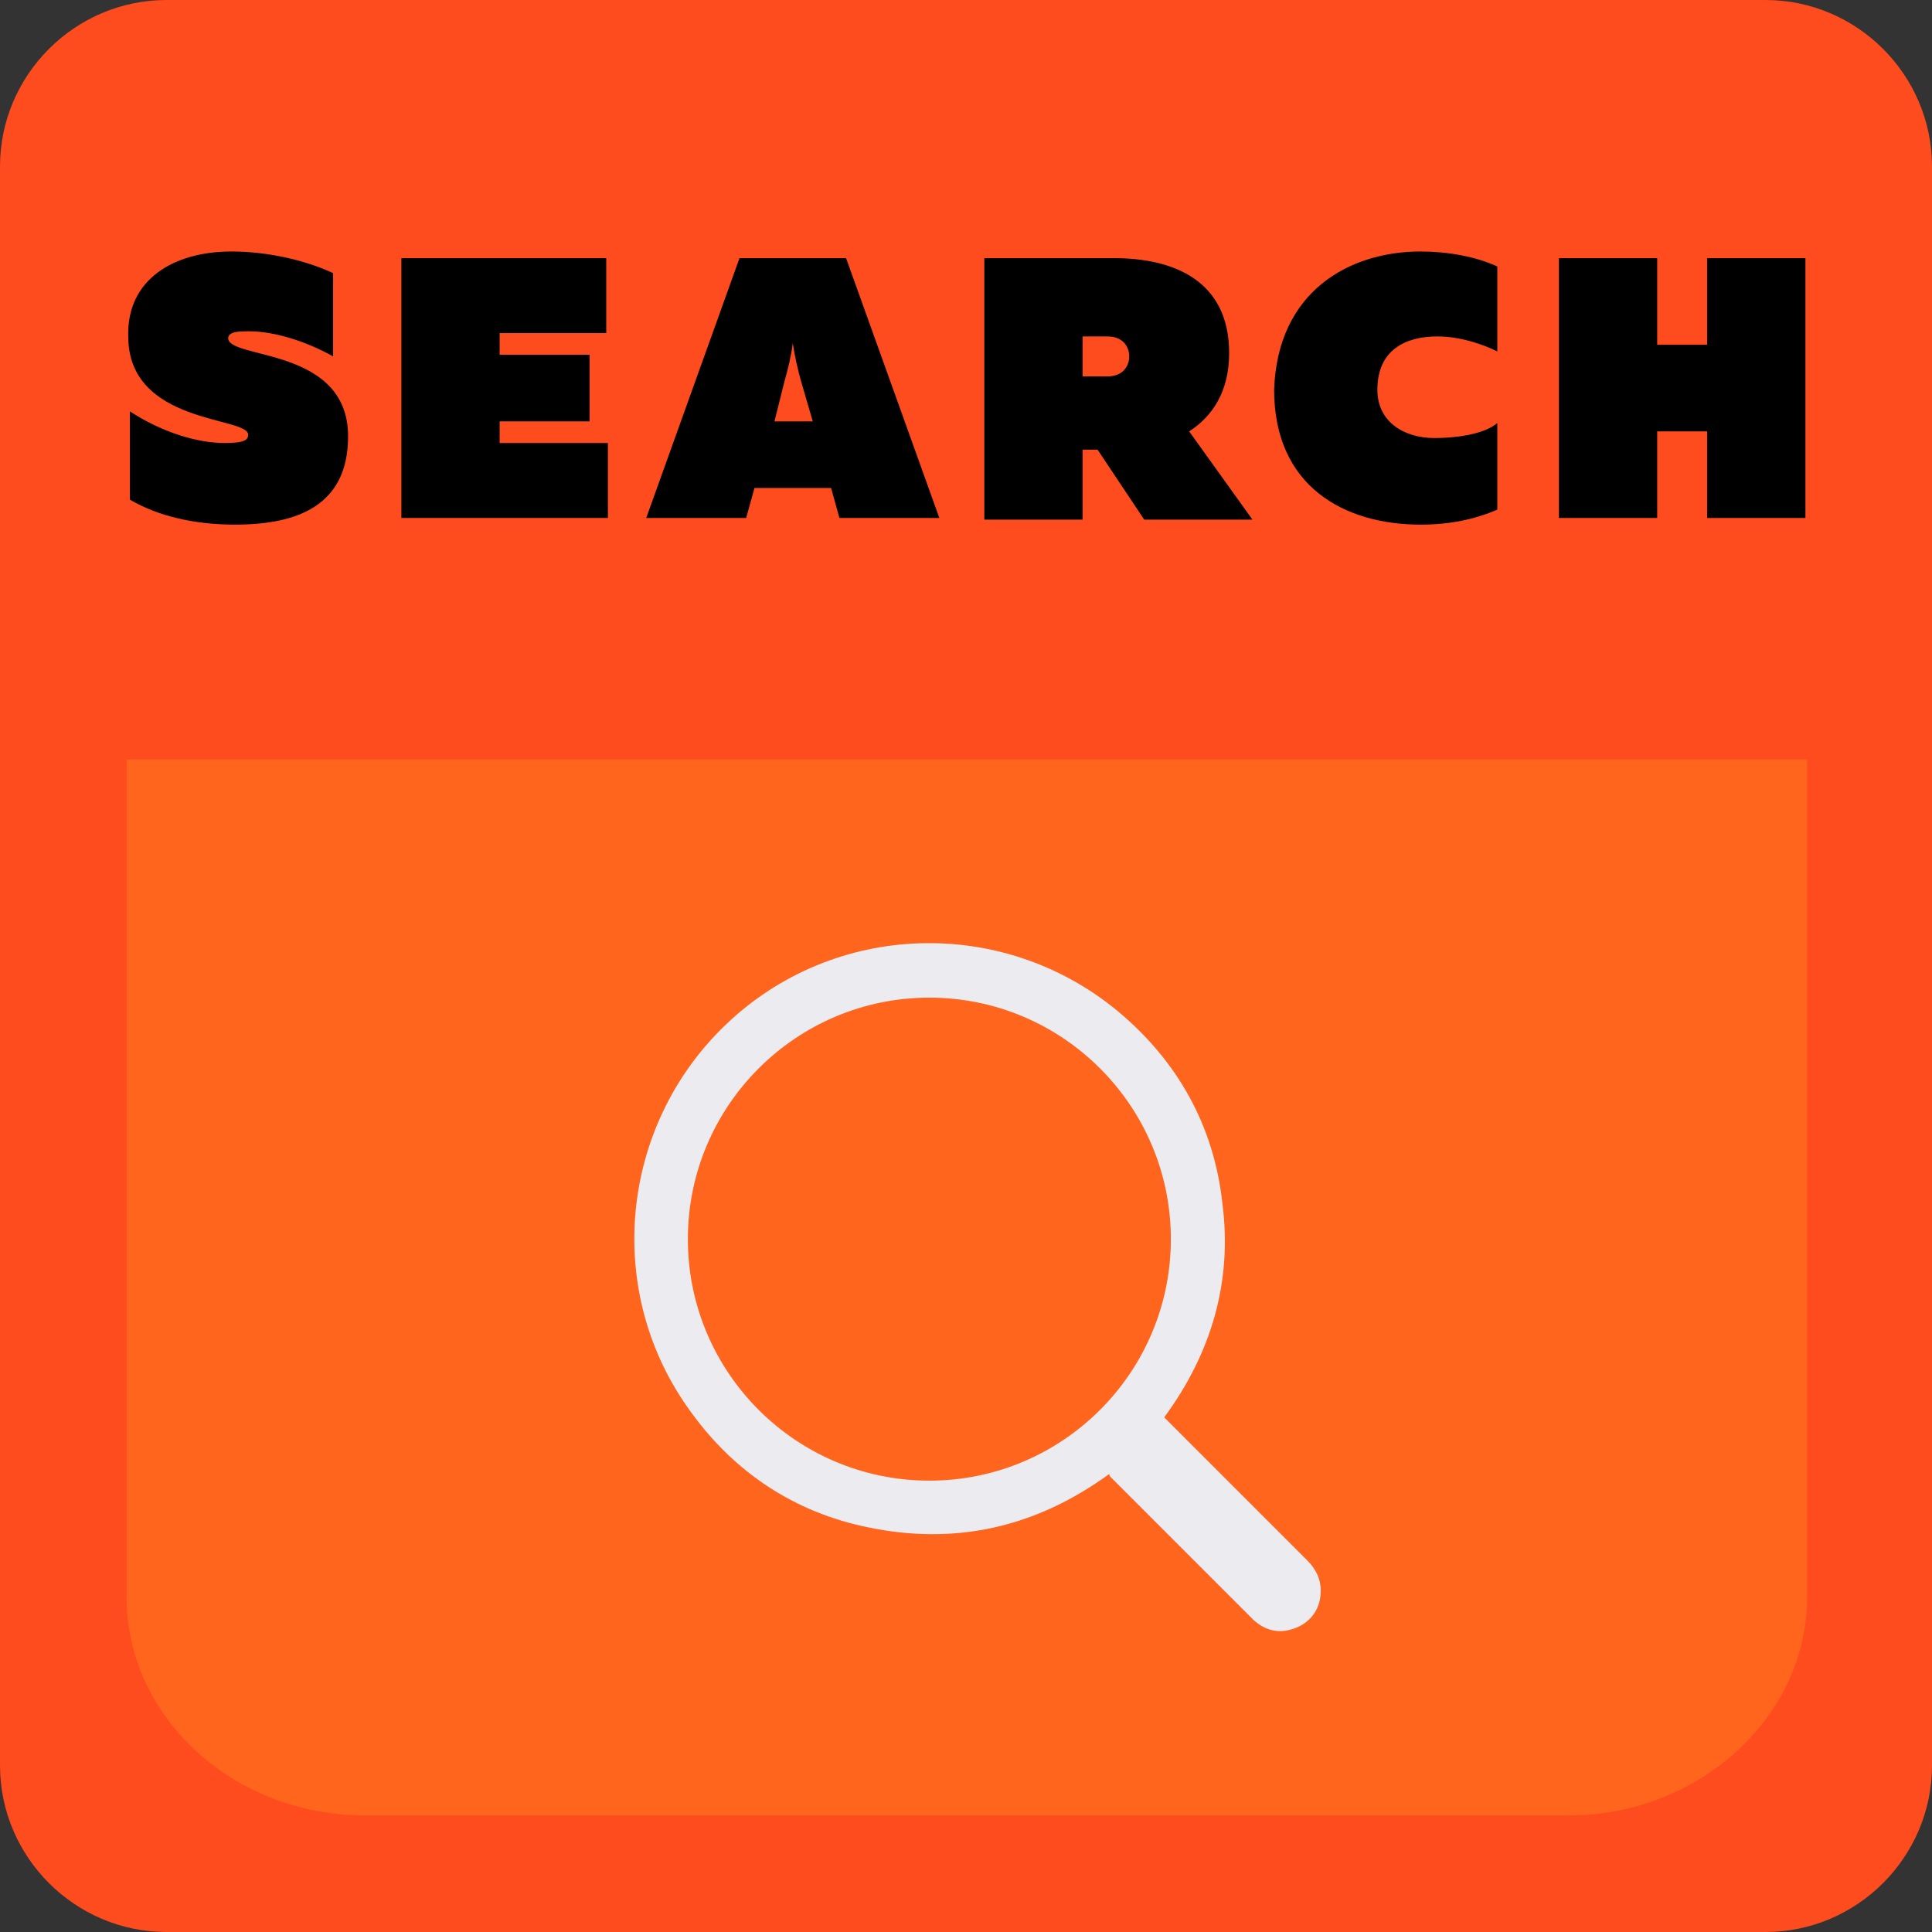
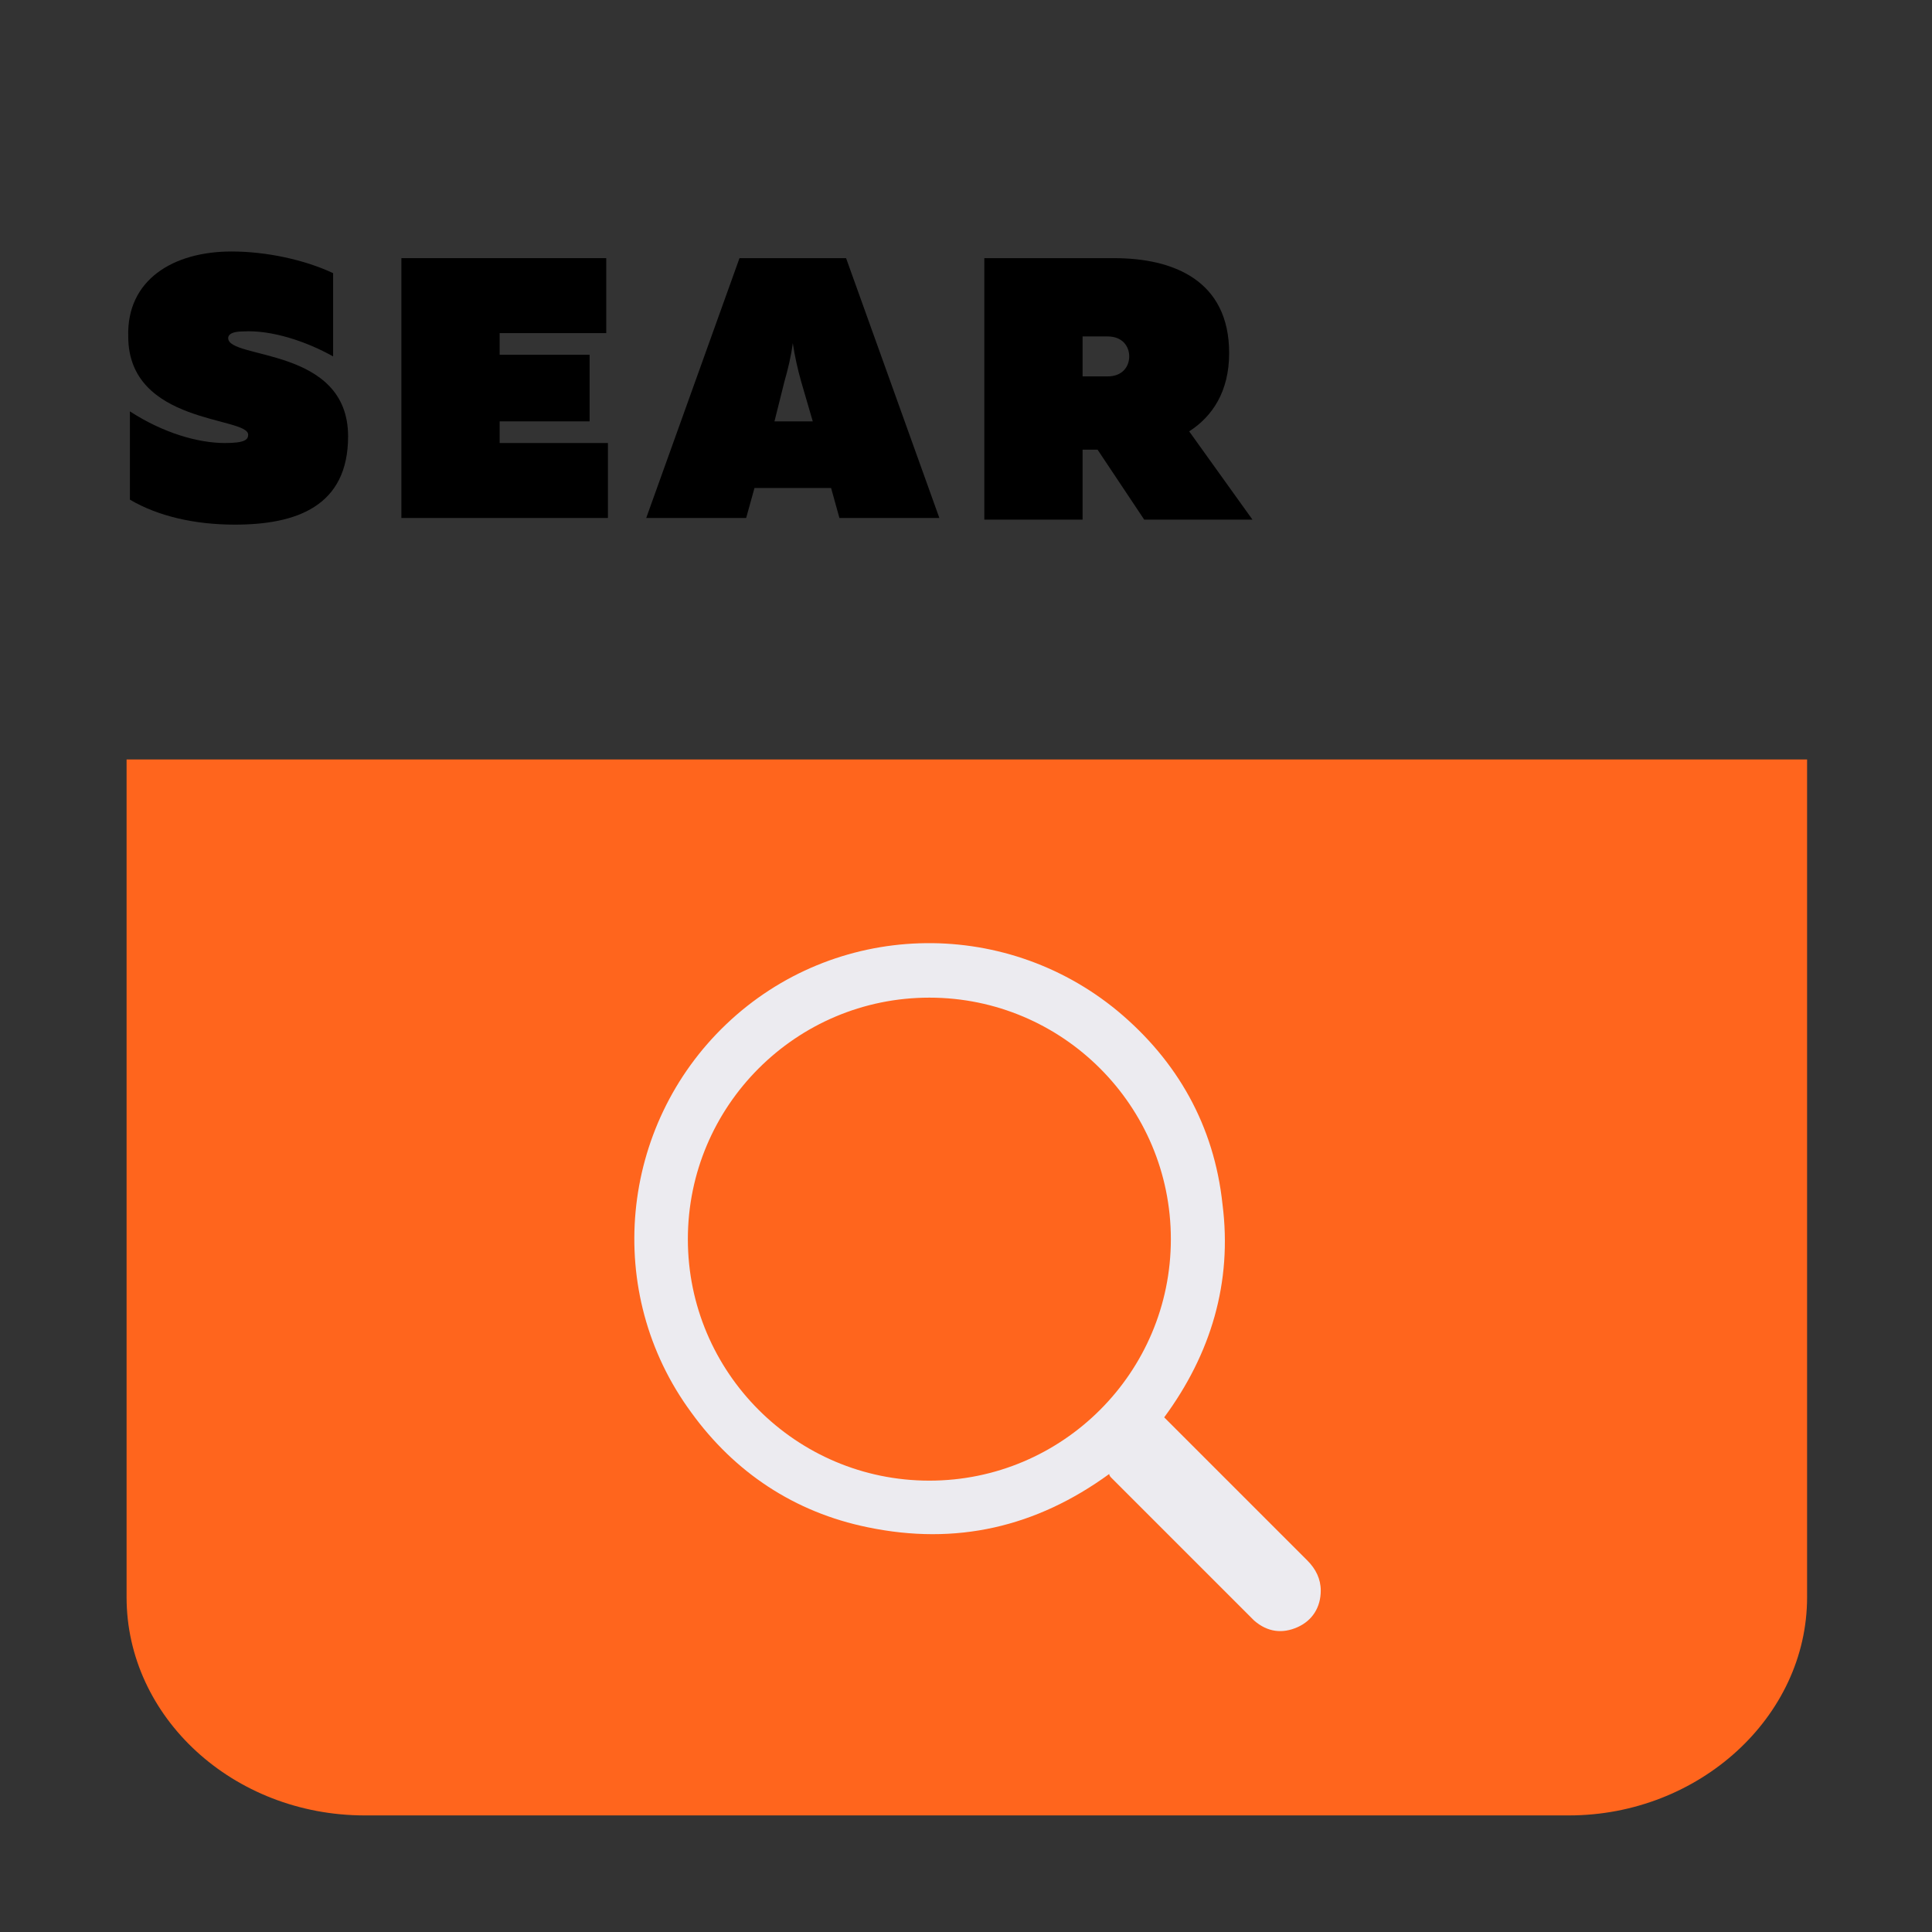
<svg xmlns="http://www.w3.org/2000/svg" version="1.1" id="Слой_1" x="0px" y="0px" viewBox="0 0 116 116" style="enable-background:new 0 0 116 116;" xml:space="preserve">
  <rect x="0" y="0" width="116" height="116" fill="#333333" stroke="none" />
  <style type="text/css">
	.st0{fill:#FF4C1E;}
	.st1{fill:#FF651D;}
	.st2{fill:#ECEBF0;}
</style>
  <g>
-     <path class="st0" d="M106,116H10c-5.5,0-10-4.5-10-10V10C0,4.5,4.5,0,10,0H106c5.5,0,10,4.5,10,10V106C116,111.5,111.5,116,106,116   z" />
    <path class="st1" d="M7.6,45.6v50.3c0,7.2,6.4,13.1,14.3,13.1h72.3c7.8,0,14.3-5.9,14.3-13.1V45.6H7.6z" />
    <path class="st2" d="M66.6,88.5c-4.4,3.2-9.2,4.3-14.5,3.2c-4.4-0.9-8-3.3-10.6-6.9c-5.3-7.2-4.3-17.2,2.1-23.3   c6.5-6.2,16.6-6.5,23.5-0.8c3.6,3,5.8,6.9,6.3,11.6c0.6,4.7-0.7,9-3.5,12.8c0.1,0.1,0.1,0.1,0.2,0.2c2.8,2.8,5.6,5.6,8.4,8.4   c0.5,0.5,0.8,1.1,0.8,1.8c0,1-0.5,1.8-1.4,2.2c-0.9,0.4-1.8,0.3-2.6-0.4c-0.1-0.1-0.2-0.2-0.3-0.3c-2.8-2.8-5.6-5.6-8.3-8.3   C66.7,88.7,66.6,88.6,66.6,88.5z M41.3,74.4c0,8,6.5,14.5,14.5,14.5c8,0,14.5-6.5,14.5-14.5c0-8-6.5-14.5-14.5-14.5   C47.8,59.9,41.3,66.4,41.3,74.4z" />
    <g>
      <path d="M13.9,15.1c2.1,0,4.4,0.5,6.1,1.3v5c-1.6-0.9-3.7-1.6-5.4-1.5c-0.7,0-0.9,0.2-0.9,0.4c0,1.3,7.2,0.5,7.2,5.9    c0,4.2-3.1,5.3-6.8,5.3c-2.4,0-4.6-0.5-6.3-1.5v-5.3c2,1.3,4.1,1.9,5.7,1.9c1.2,0,1.4-0.2,1.4-0.5c0-1.1-7.2-0.6-7.2-5.9    C7.6,16.8,10.4,15.1,13.9,15.1z" />
      <path d="M36.4,15.5V20H30v1.3h5.4v4H30v1.3h6.5v4.5H24.1V15.5H36.4z" />
      <path d="M38.8,31.1l5.6-15.6h6.4l5.6,15.6h-6l-0.5-1.8h-4.6l-0.5,1.8H38.8z M46.5,25.3h2.3l-0.7-2.4c-0.2-0.7-0.4-1.6-0.5-2.3    c-0.1,0.8-0.3,1.6-0.5,2.3L46.5,25.3z" />
      <path d="M59.1,31.1V15.5h7.8c3.5,0,6.9,1.3,6.9,5.7c0,2.3-1,3.8-2.4,4.7l3.8,5.3h-6.5l-2.8-4.2H65v4.2H59.1z M65,22.6h1.5    c0.9,0,1.3-0.6,1.3-1.2c0-0.6-0.4-1.2-1.3-1.2H65V22.6z" />
-       <path d="M85.3,15.1c1.6,0,3.3,0.3,4.6,0.9v5.1c-0.8-0.4-2.2-0.9-3.6-0.9c-1.9,0-3.6,0.8-3.6,3.2c0,2,1.7,2.9,3.4,2.9    c1.6,0,3.1-0.3,3.8-0.9v5.2c-1.4,0.6-2.9,0.9-4.6,0.9c-4.6,0-8.8-2.3-8.8-8.1C76.7,17.5,81,15.1,85.3,15.1z" />
-       <path d="M108.4,15.5v15.6h-5.9v-5.2h-3v5.2h-5.9V15.5h5.9v5.2h3v-5.2H108.4z" />
    </g>
  </g>
</svg>